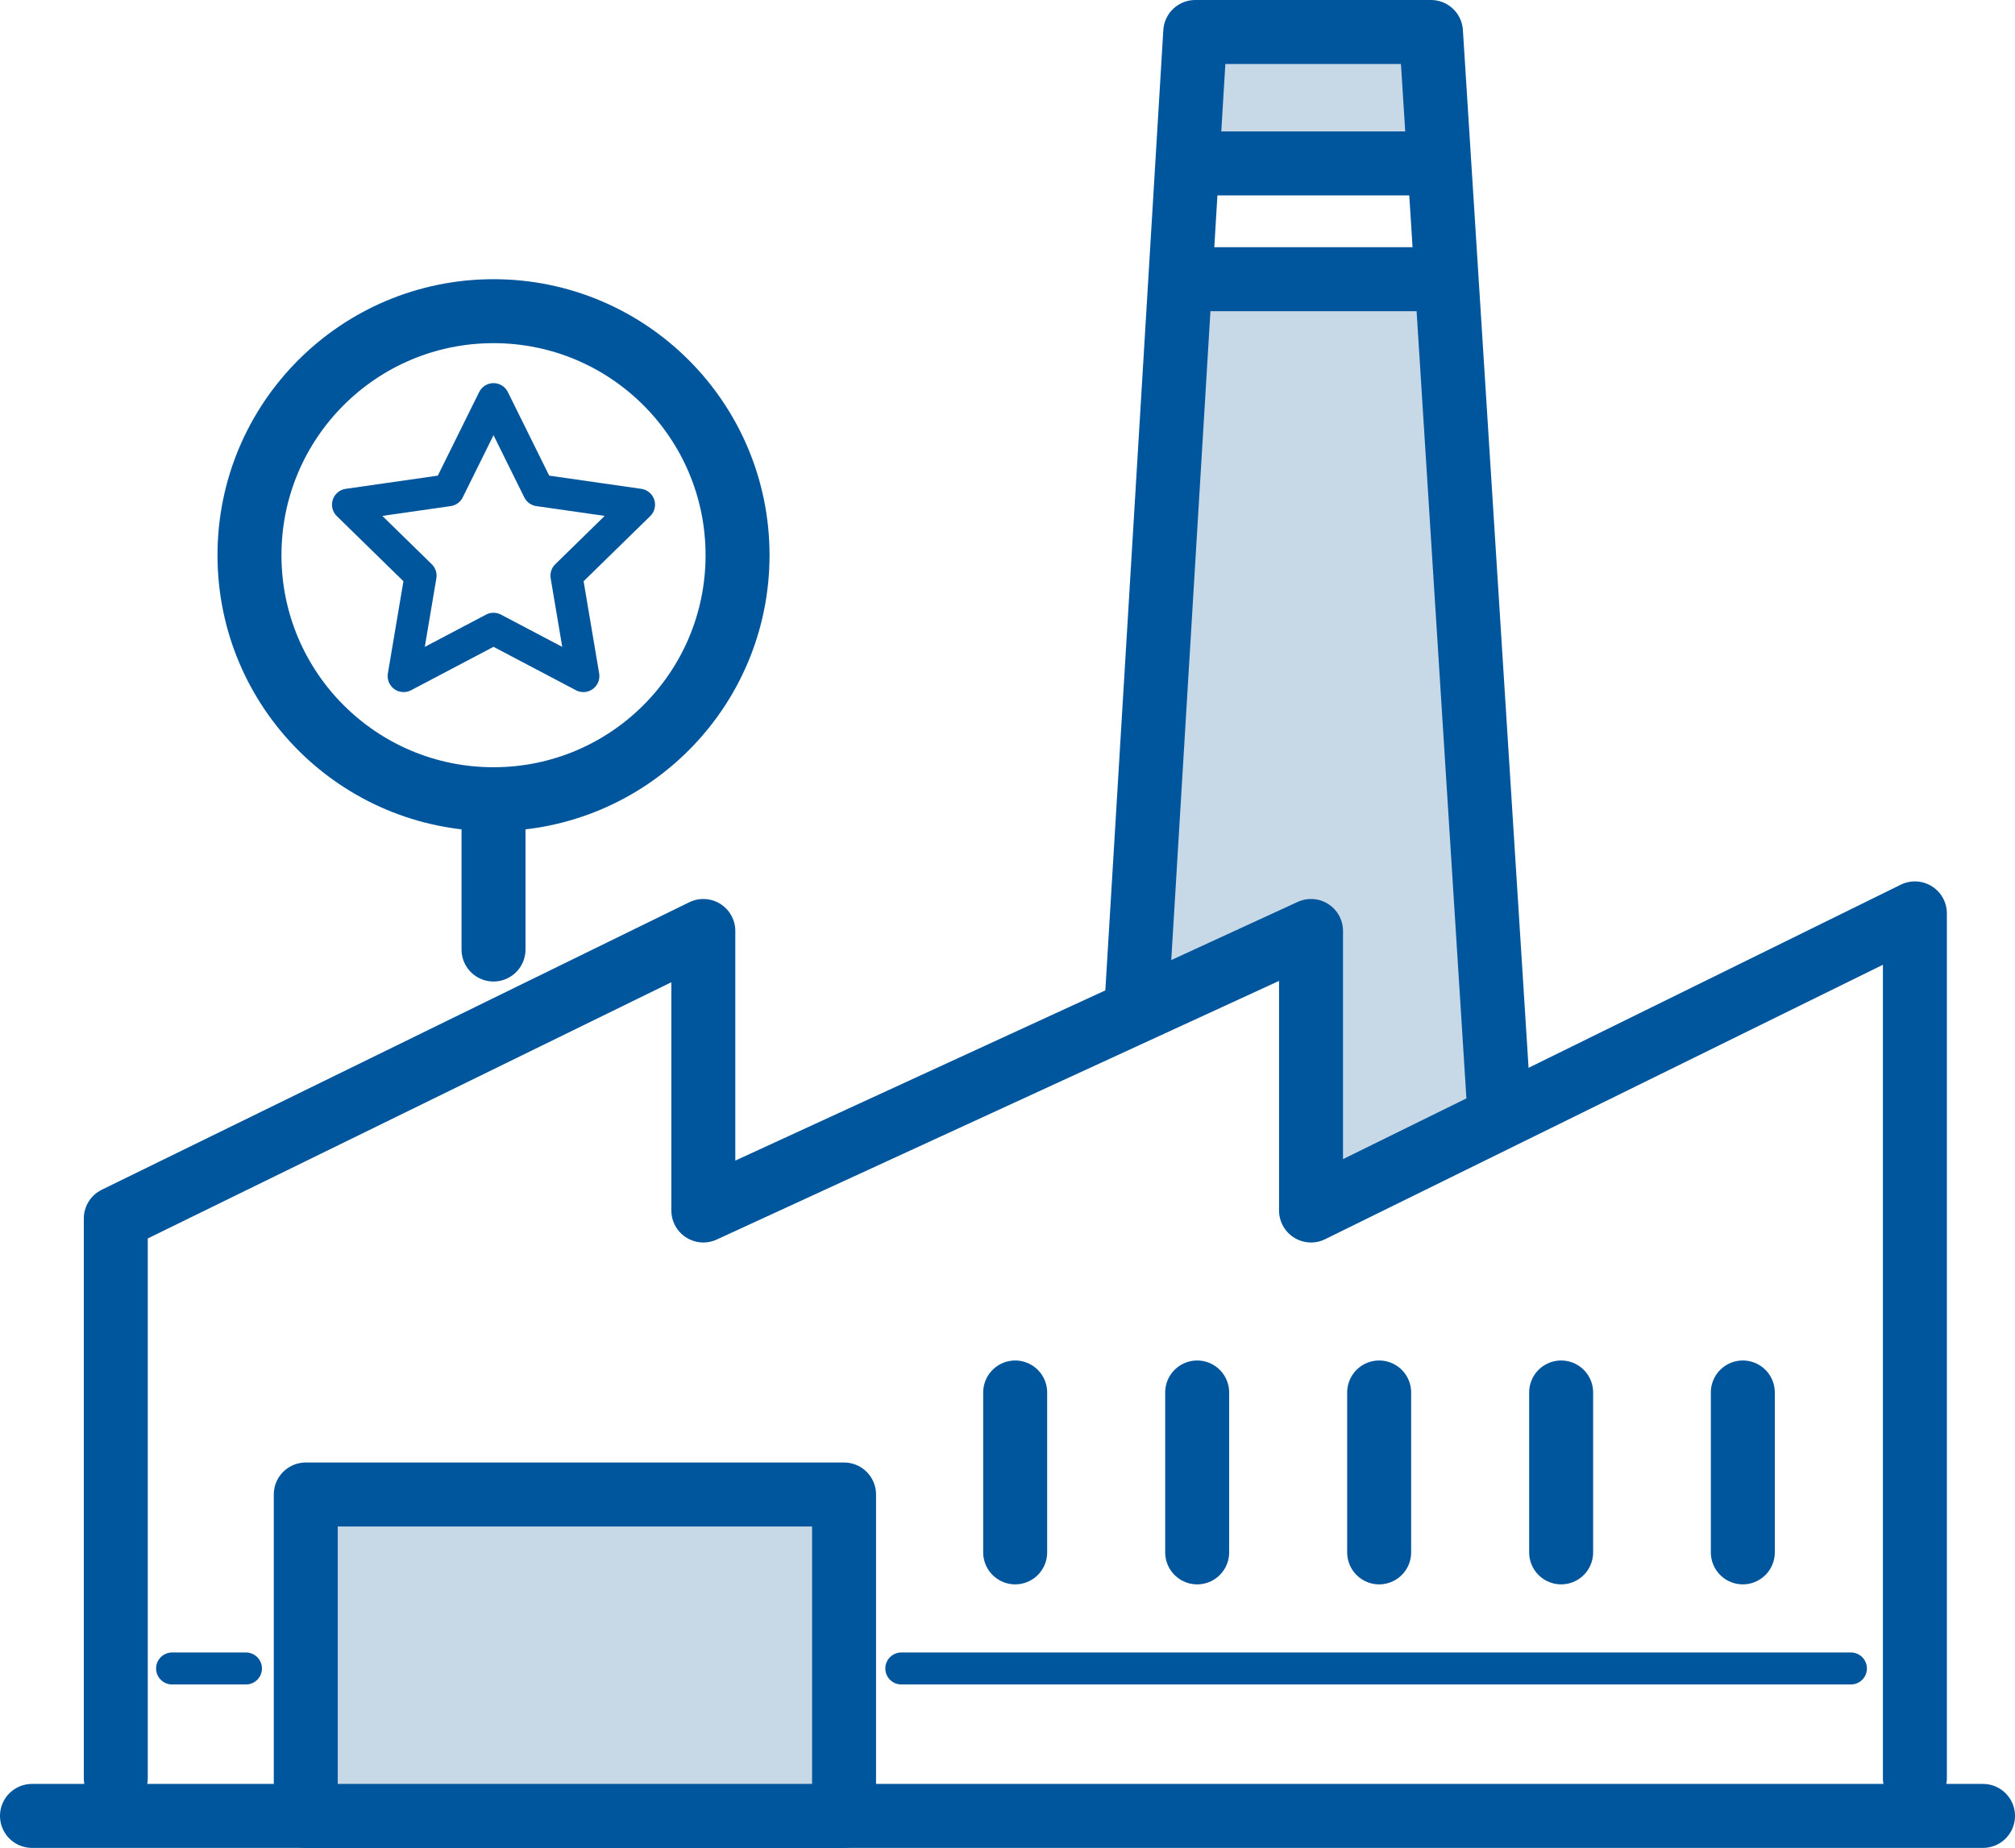
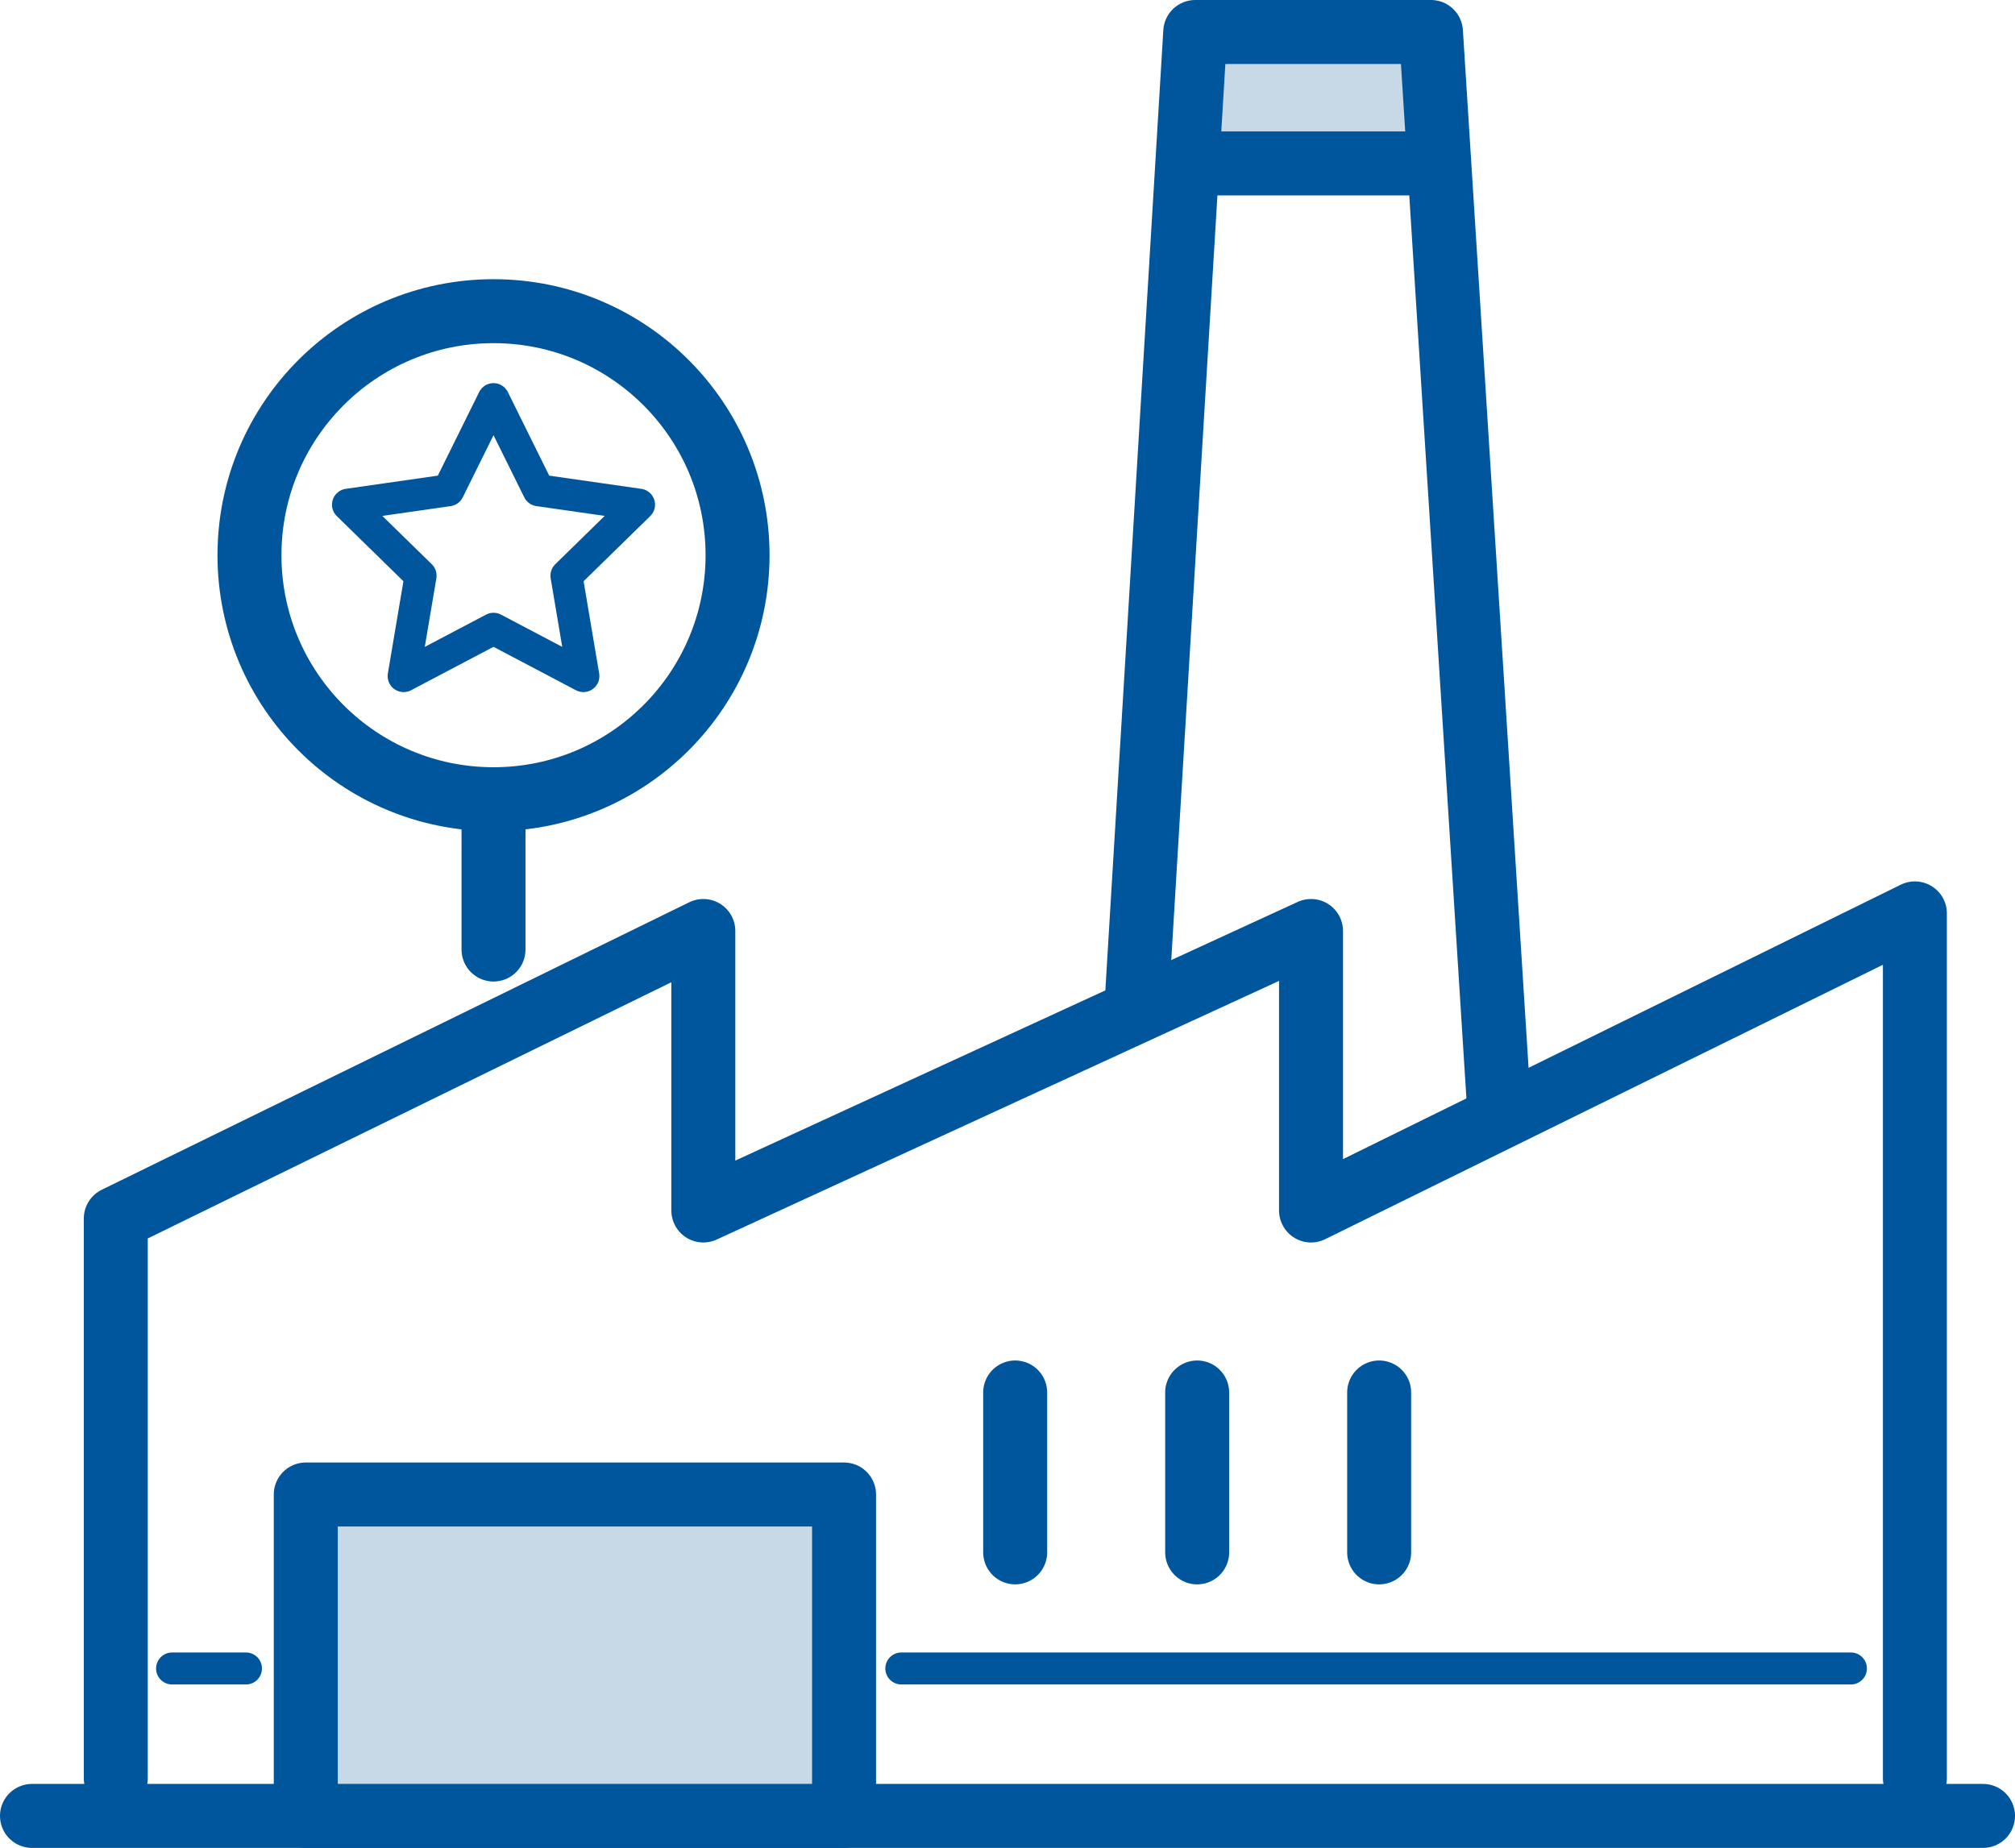
<svg xmlns="http://www.w3.org/2000/svg" id="Layer_1" data-name="Layer 1" viewBox="0 0 63 57.78">
  <defs>
    <style>.cls-1,.cls-4{fill:#c7d8e6;}.cls-2,.cls-3{fill:none;}.cls-2,.cls-3,.cls-4{stroke:#00569c;stroke-linecap:round;stroke-linejoin:round;}.cls-2,.cls-4{stroke-width:2px;}</style>
  </defs>
  <title>4</title>
-   <polygon class="cls-1" points="35.24 31.11 40.99 29.11 40.99 37.85 47.24 34.23 45.23 8.73 36.9 8.73 35.24 31.11" />
  <polygon class="cls-1" points="37.75 1.47 37.43 4.67 45 5.11 45.06 1.73 37.75 1.47" />
  <line class="cls-2" x1="1" y1="56.78" x2="62" y2="56.78" />
  <polyline class="cls-2" points="3.62 55.6 3.62 38.1 21.99 29.11 21.99 37.85 40.99 29.11 40.99 37.85 59.87 28.56 59.87 55.6" />
  <polyline class="cls-2" points="35.53 31.48 37.37 1 44.74 1 46.88 34.82" />
-   <line class="cls-2" x1="37.62" y1="8.73" x2="44.49" y2="8.73" />
  <line class="cls-2" x1="44.49" y1="5.11" x2="37.62" y2="5.11" />
  <circle class="cls-2" cx="15.43" cy="17.36" r="7.63" />
  <polygon class="cls-3" points="15.43 12.48 16.84 15.33 19.98 15.78 17.71 18 18.24 21.14 15.43 19.66 12.62 21.14 13.15 18 10.88 15.78 14.02 15.33 15.43 12.48" />
  <line class="cls-2" x1="15.43" y1="29.69" x2="15.43" y2="25.11" />
  <rect class="cls-4" x="9.56" y="46.73" width="16.83" height="10.05" />
  <line class="cls-2" x1="31.74" y1="43.54" x2="31.74" y2="48.54" />
  <line class="cls-2" x1="37.43" y1="43.54" x2="37.43" y2="48.54" />
  <line class="cls-2" x1="43.12" y1="43.54" x2="43.12" y2="48.54" />
-   <line class="cls-2" x1="48.81" y1="43.54" x2="48.81" y2="48.54" />
-   <line class="cls-2" x1="54.49" y1="43.54" x2="54.49" y2="48.54" />
  <line class="cls-3" x1="5.38" y1="52.17" x2="7.69" y2="52.17" />
  <line class="cls-3" x1="28.18" y1="52.17" x2="57.87" y2="52.17" />
</svg>